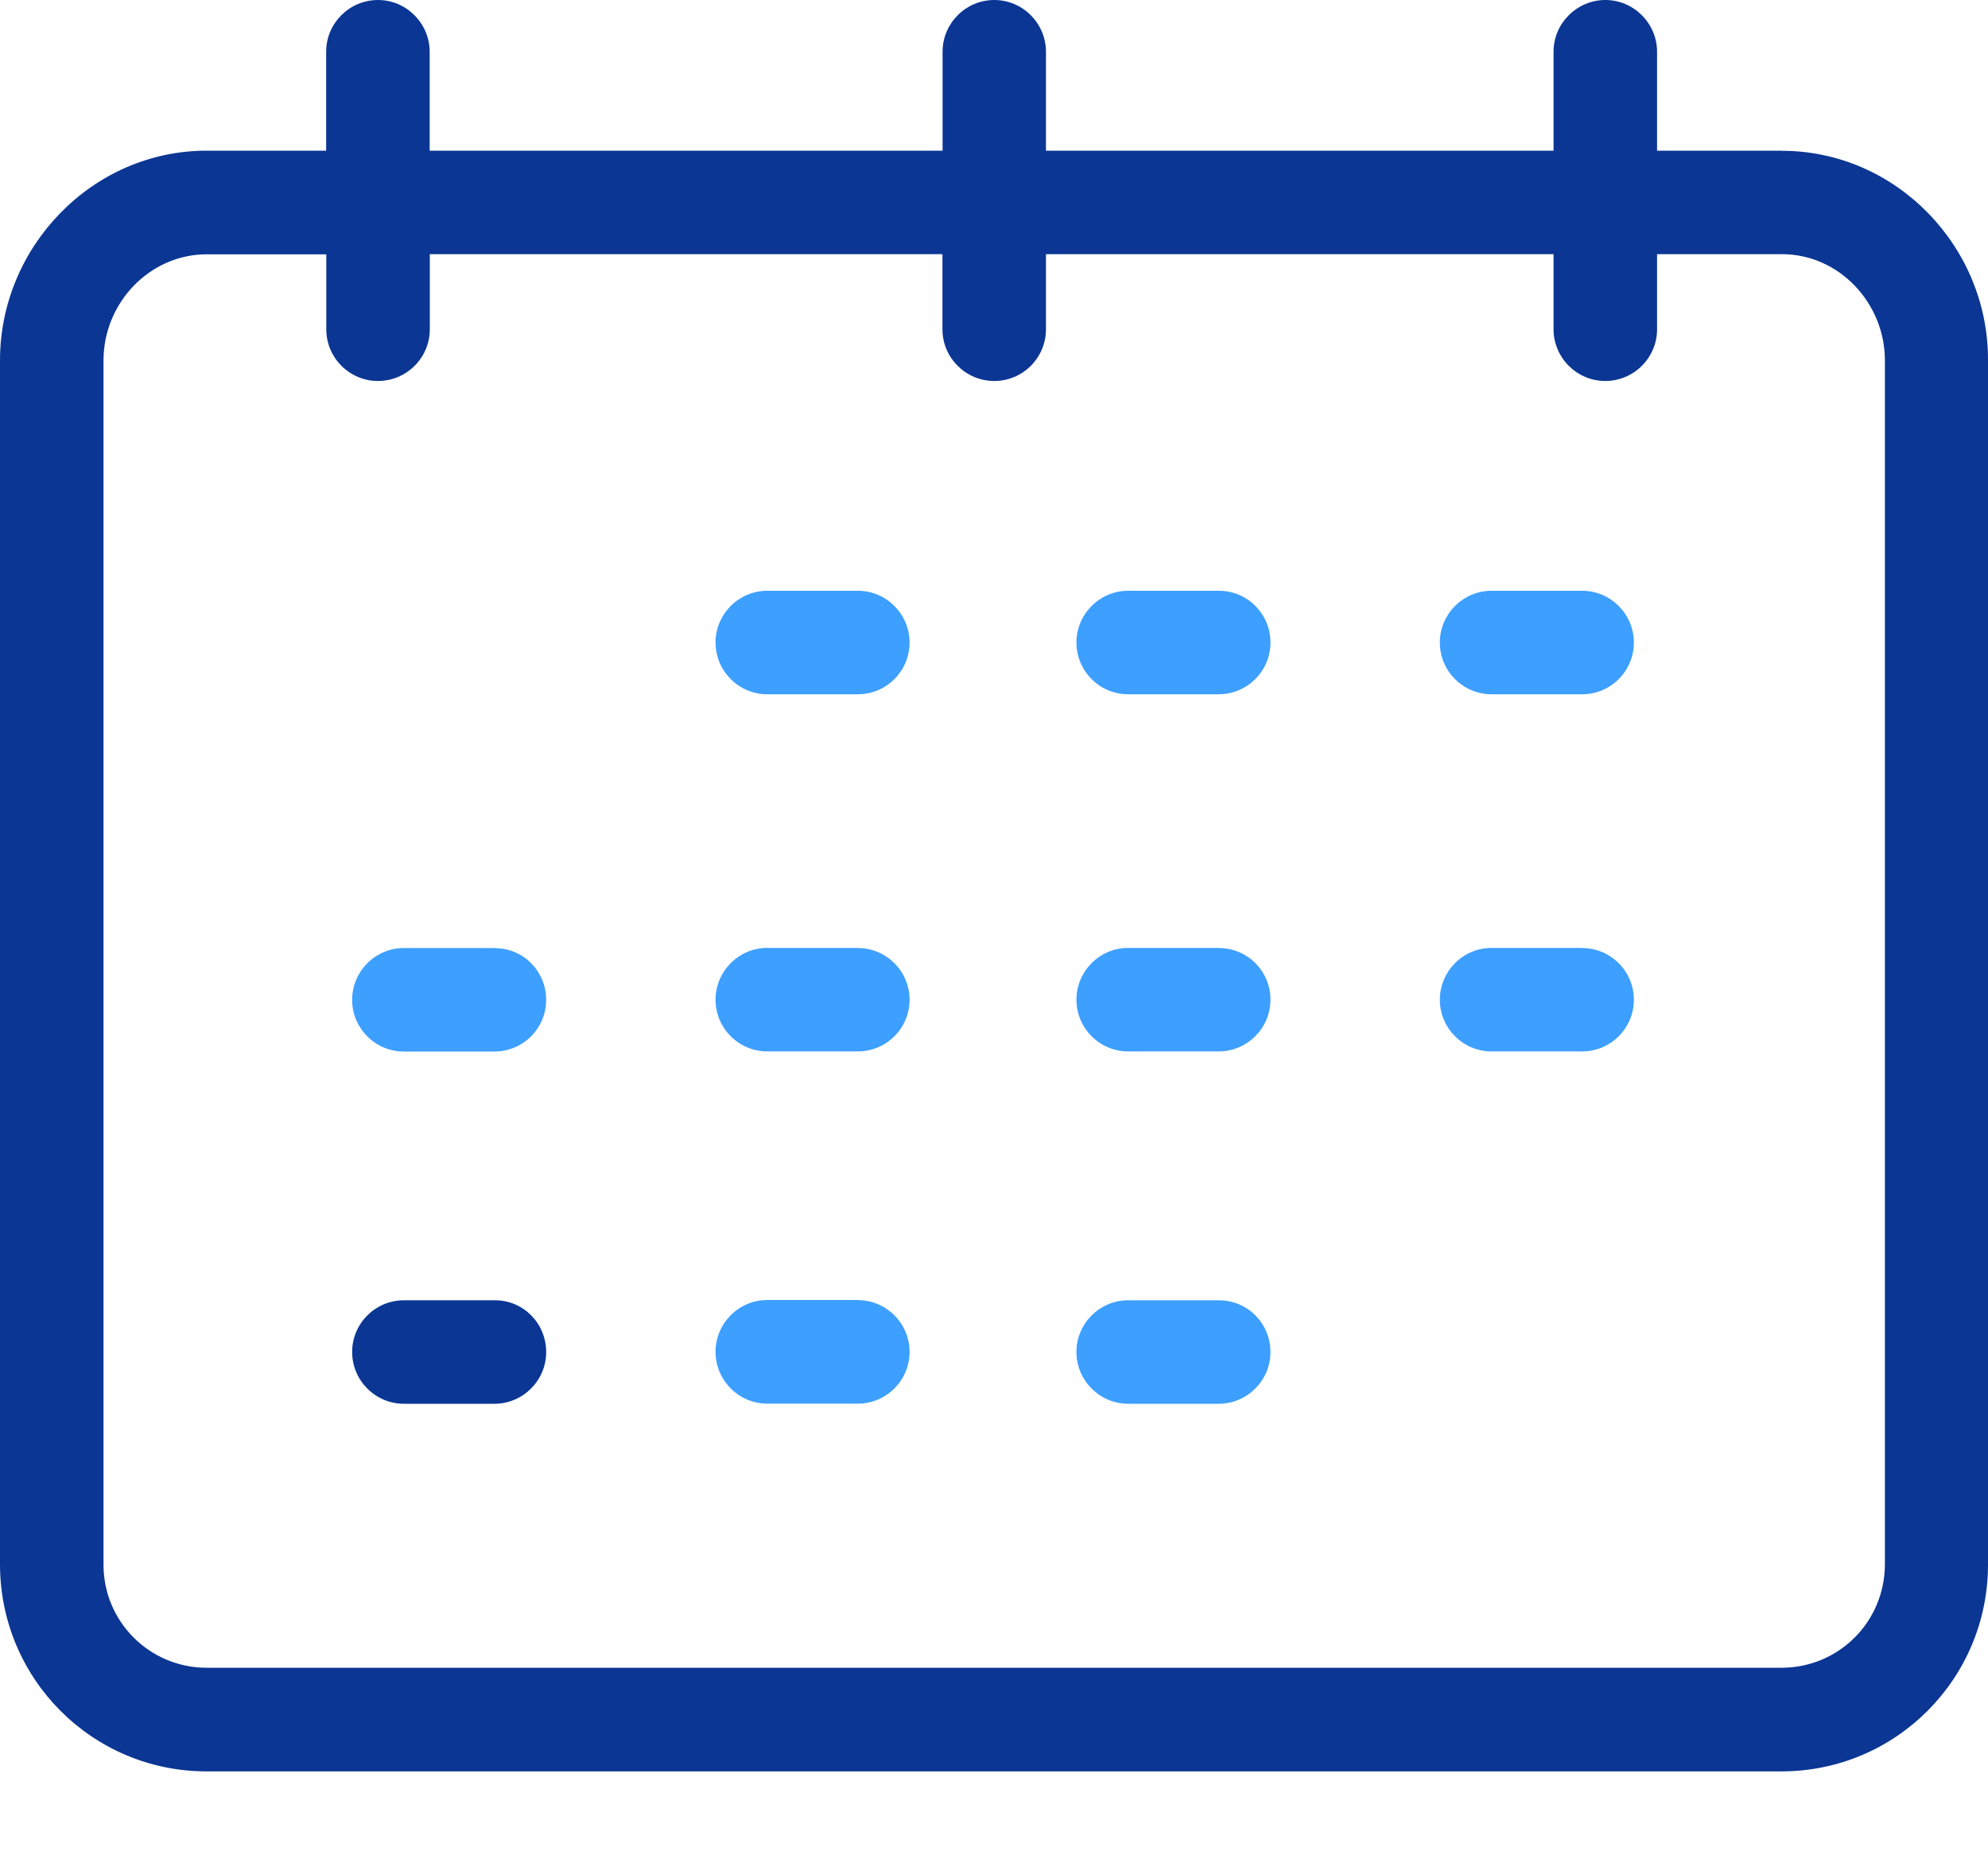
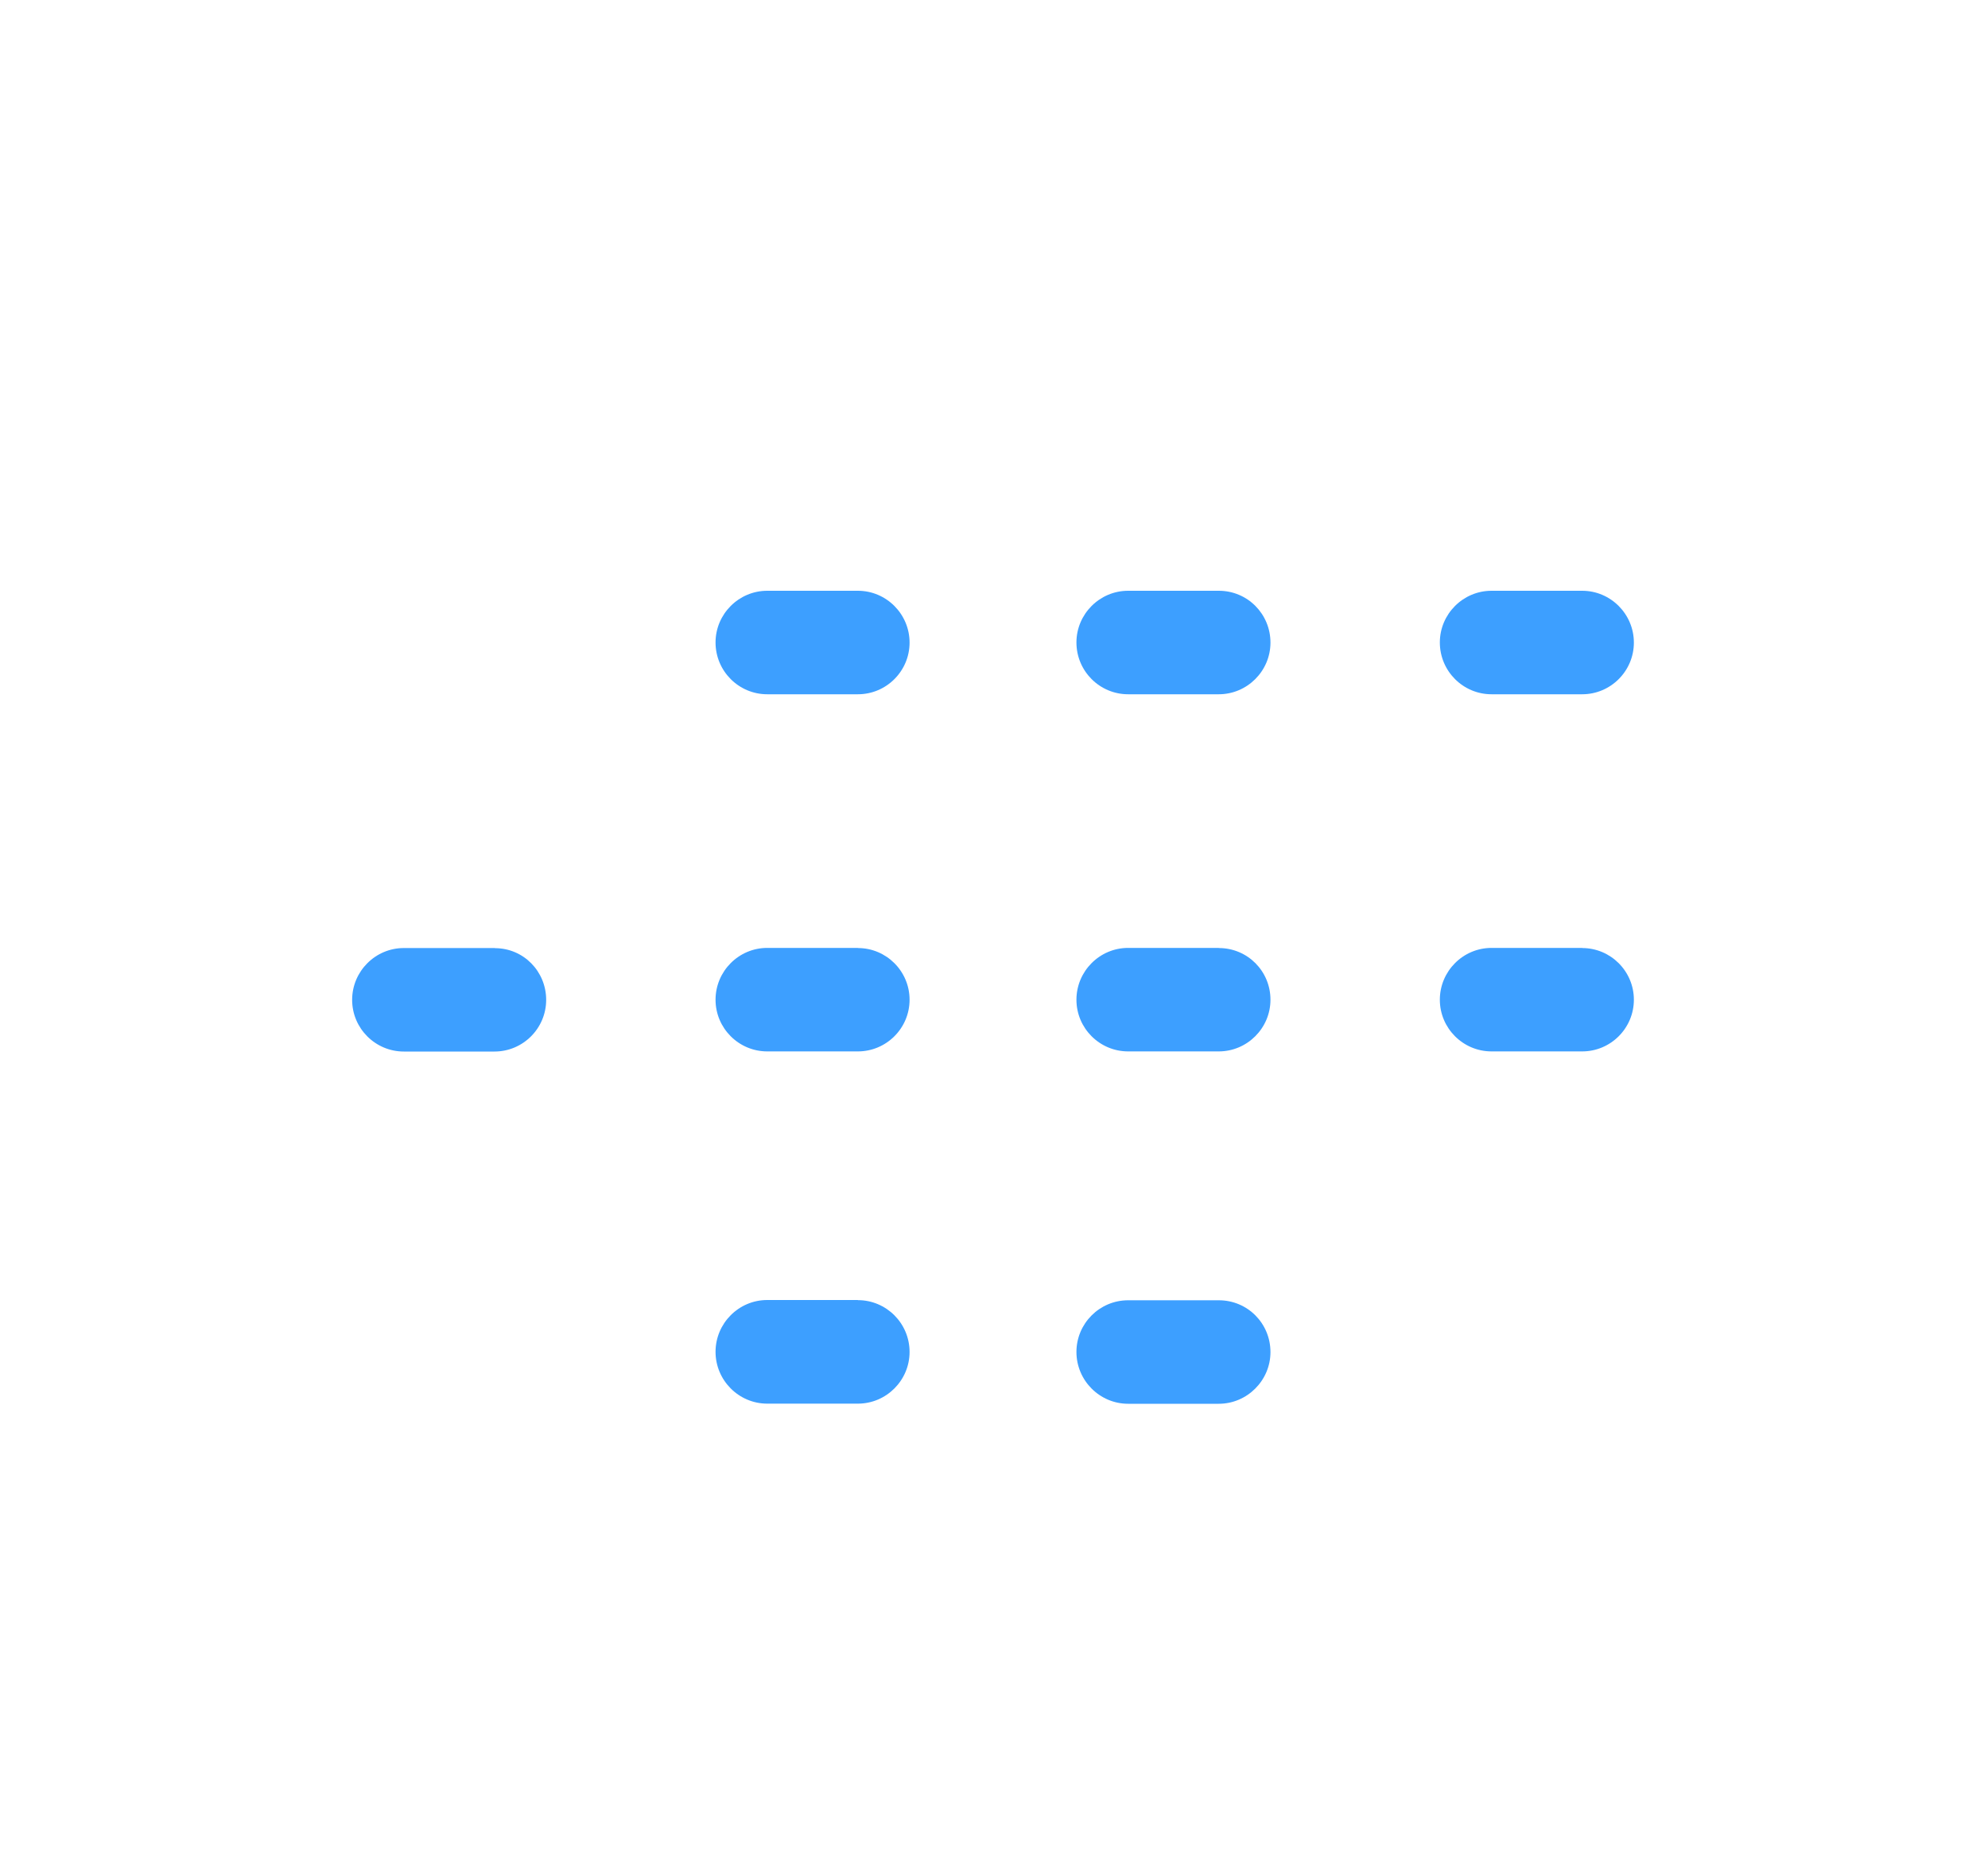
<svg xmlns="http://www.w3.org/2000/svg" width="15" height="14" fill="none" viewBox="0 0 15 14">
-   <path fill="#0B3694" d="M13.445 1.137h-.942V.391c0-.215-.176-.391-.39-.391-.215 0-.391.176-.391.39v.747h-3.83V.391c0-.215-.175-.391-.39-.391-.215 0-.39.176-.39.39v.747H3.242V.391c0-.215-.176-.391-.39-.391-.216 0-.391.176-.391.39v.747h-.903C.699 1.137 0 1.86 0 2.719v9.085c0 .863.695 1.563 1.559 1.563h11.882c.864 0 1.559-.7 1.559-1.56V2.72c.004-.86-.695-1.582-1.555-1.582zm.777 10.667c0 .43-.343.777-.773.781H1.559c-.43 0-.778-.348-.778-.777V2.719c0-.433.348-.8.778-.8h.903v.566c0 .215.175.39.39.39.215 0 .391-.175.391-.39v-.567h3.868v.567c0 .215.176.39.391.39.215 0 .39-.175.39-.39v-.567h3.83v.567c0 .215.176.39.39.39.215 0 .391-.175.391-.39v-.567h.942c.434 0 .777.372.777.801v9.085z" />
  <path fill="#3D9FFF" d="M6.473 4.458h-.684c-.215 0-.39.176-.39.39 0 .216.175.391.39.391h.684c.215 0 .39-.175.39-.39 0-.215-.175-.391-.39-.391zM9.196 4.458h-.684c-.215 0-.39.176-.39.39 0 .216.175.391.39.391h.684c.214 0 .39-.175.39-.39 0-.215-.172-.391-.39-.391zM11.938 4.458h-.684c-.215 0-.39.176-.39.39 0 .216.175.391.39.391h.684c.215 0 .39-.175.39-.39 0-.215-.175-.391-.39-.391zM6.473 7.153h-.684c-.215 0-.39.176-.39.391 0 .215.175.39.39.39h.684c.215 0 .39-.175.39-.39 0-.215-.175-.39-.39-.39zM3.735 7.154h-.688c-.215 0-.39.176-.39.391 0 .215.175.39.39.39h.684c.215 0 .39-.175.39-.39 0-.215-.171-.39-.386-.39zM9.196 7.153h-.684c-.215 0-.39.176-.39.391 0 .215.175.39.39.39h.684c.214 0 .39-.175.39-.39 0-.215-.172-.39-.39-.39zM11.938 7.153h-.684c-.215 0-.39.176-.39.391 0 .215.175.39.39.39h.684c.215 0 .39-.175.39-.39 0-.215-.175-.39-.39-.39zM6.473 9.81h-.684c-.215 0-.39.176-.39.391 0 .215.175.391.39.391h.684c.215 0 .39-.176.39-.39 0-.216-.175-.391-.39-.391z" />
-   <path fill="#0B3694" d="M3.735 9.812h-.688c-.215 0-.39.175-.39.39 0 .215.175.391.39.391h.684c.215 0 .39-.176.39-.39 0-.216-.171-.391-.386-.391z" />
  <path fill="#3D9FFF" d="M9.196 9.812h-.684c-.215 0-.39.175-.39.39 0 .215.175.391.39.391h.684c.214 0 .39-.176.39-.39 0-.216-.172-.391-.39-.391z" />
</svg>